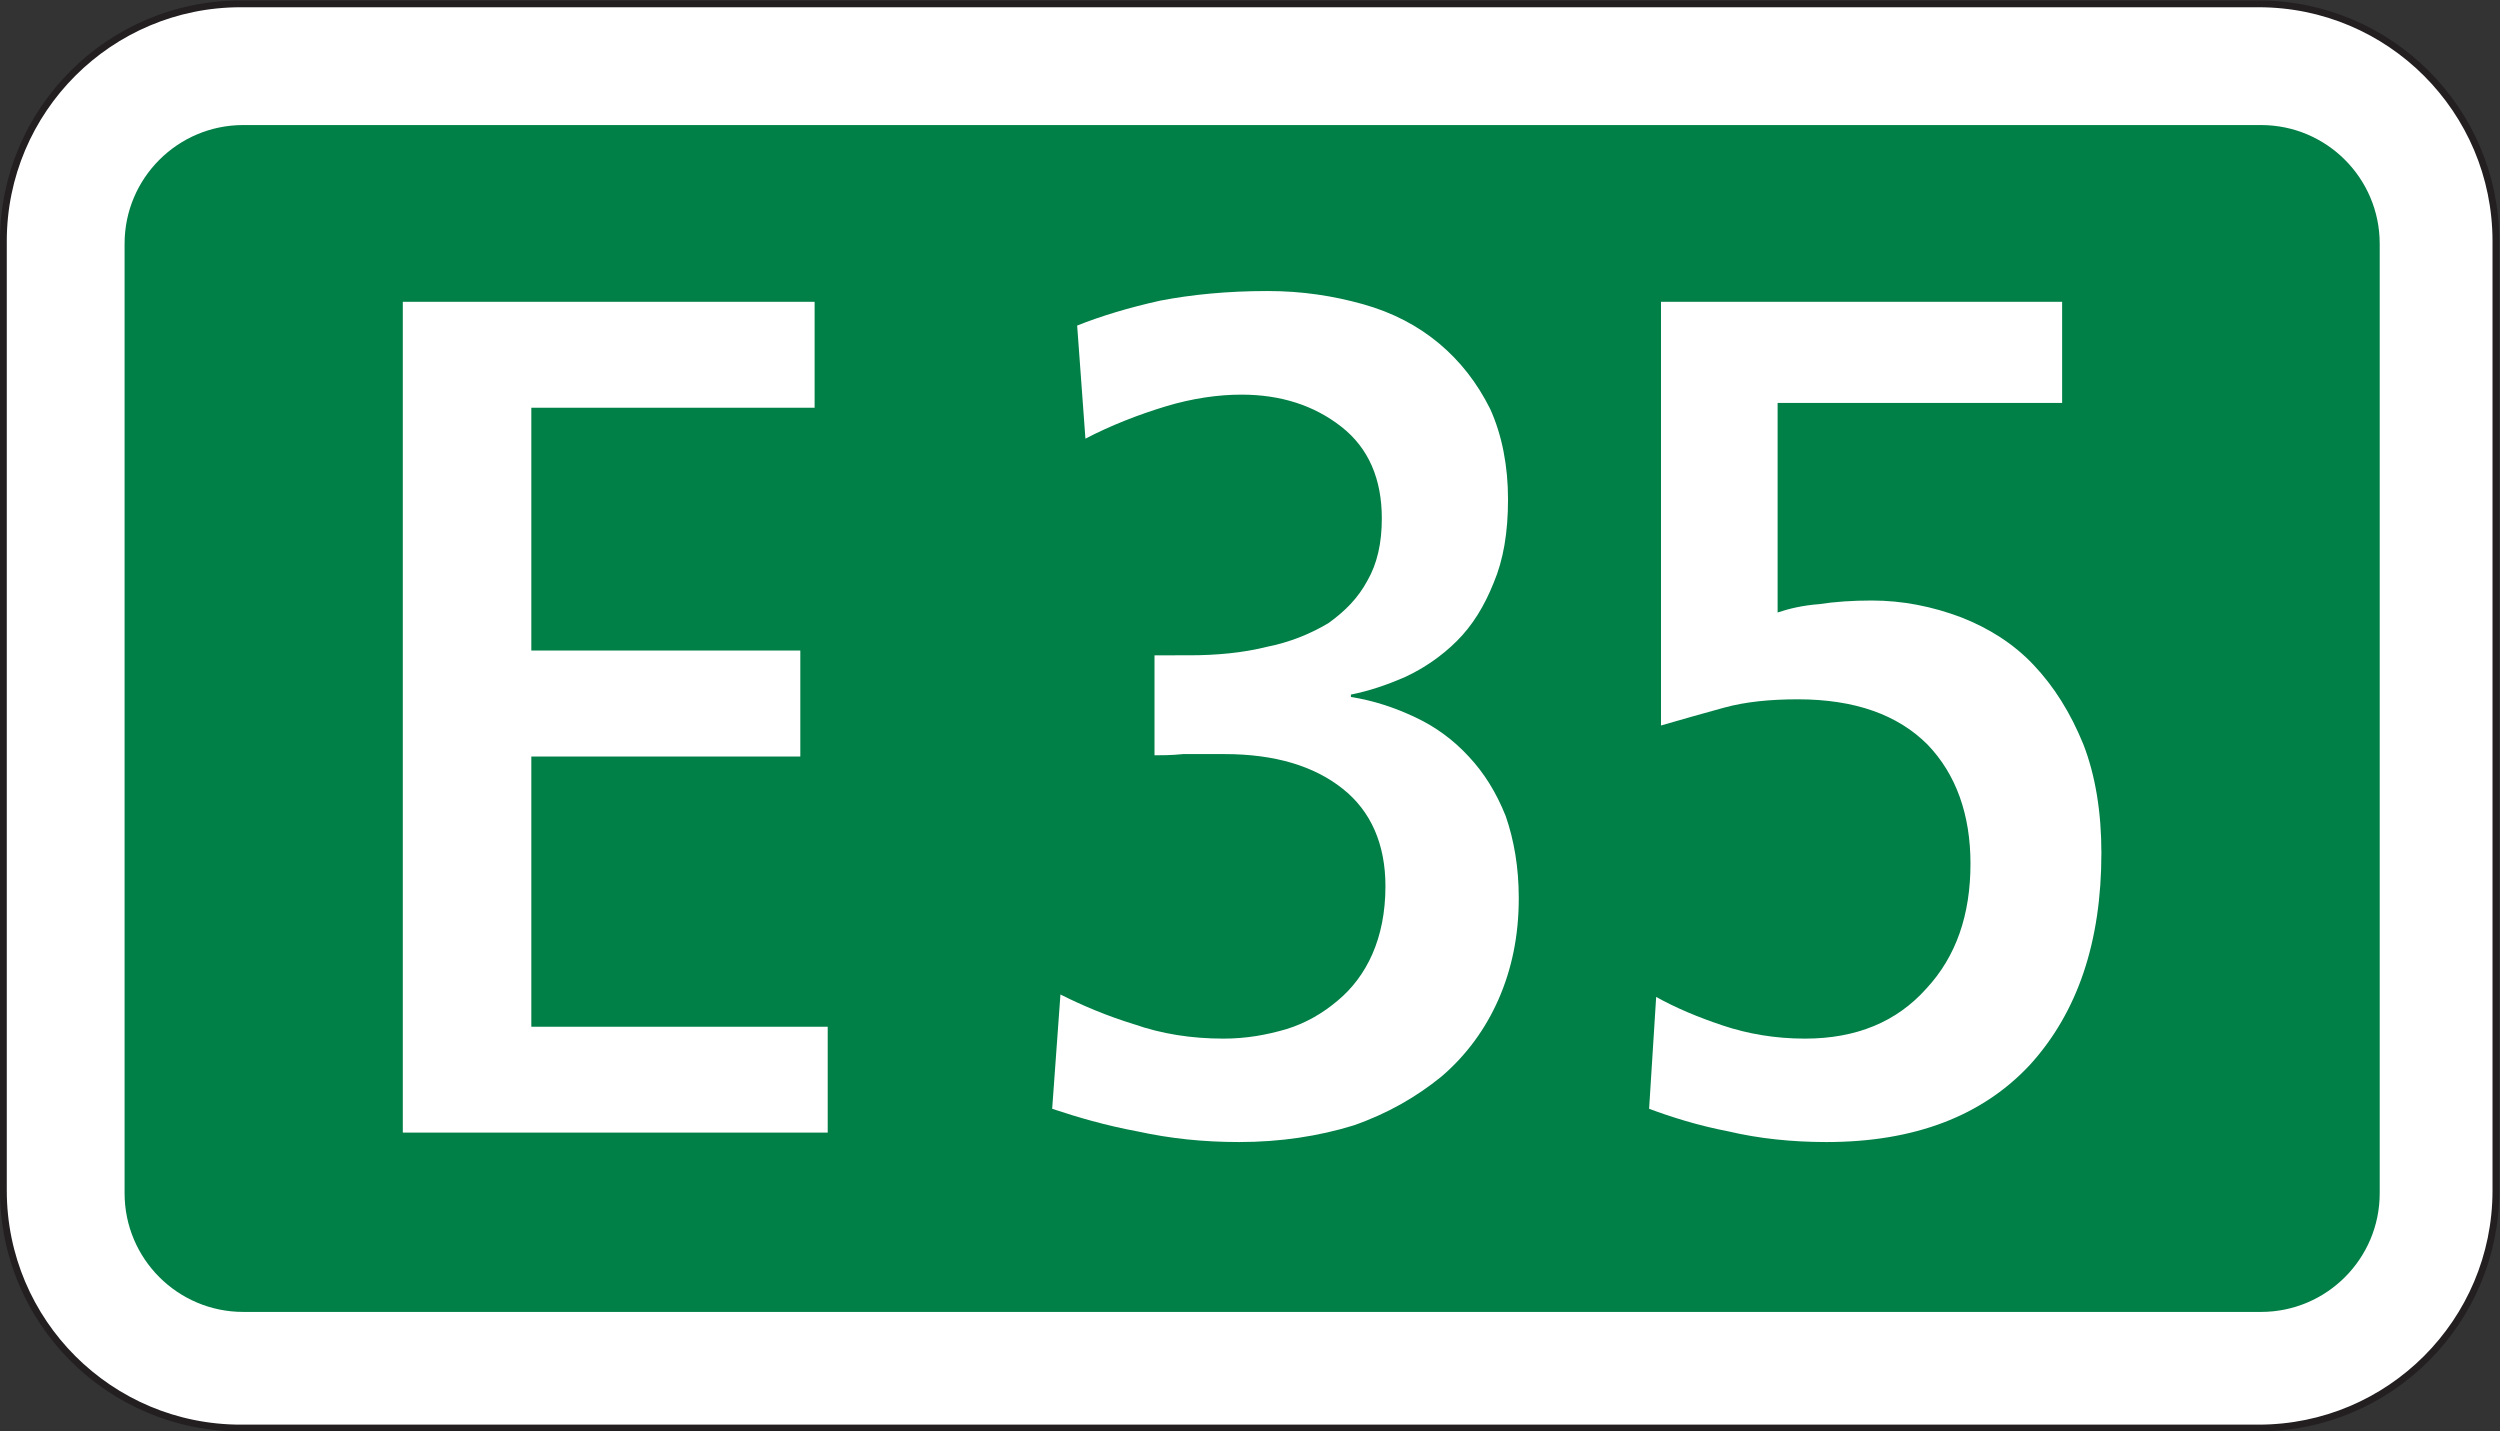
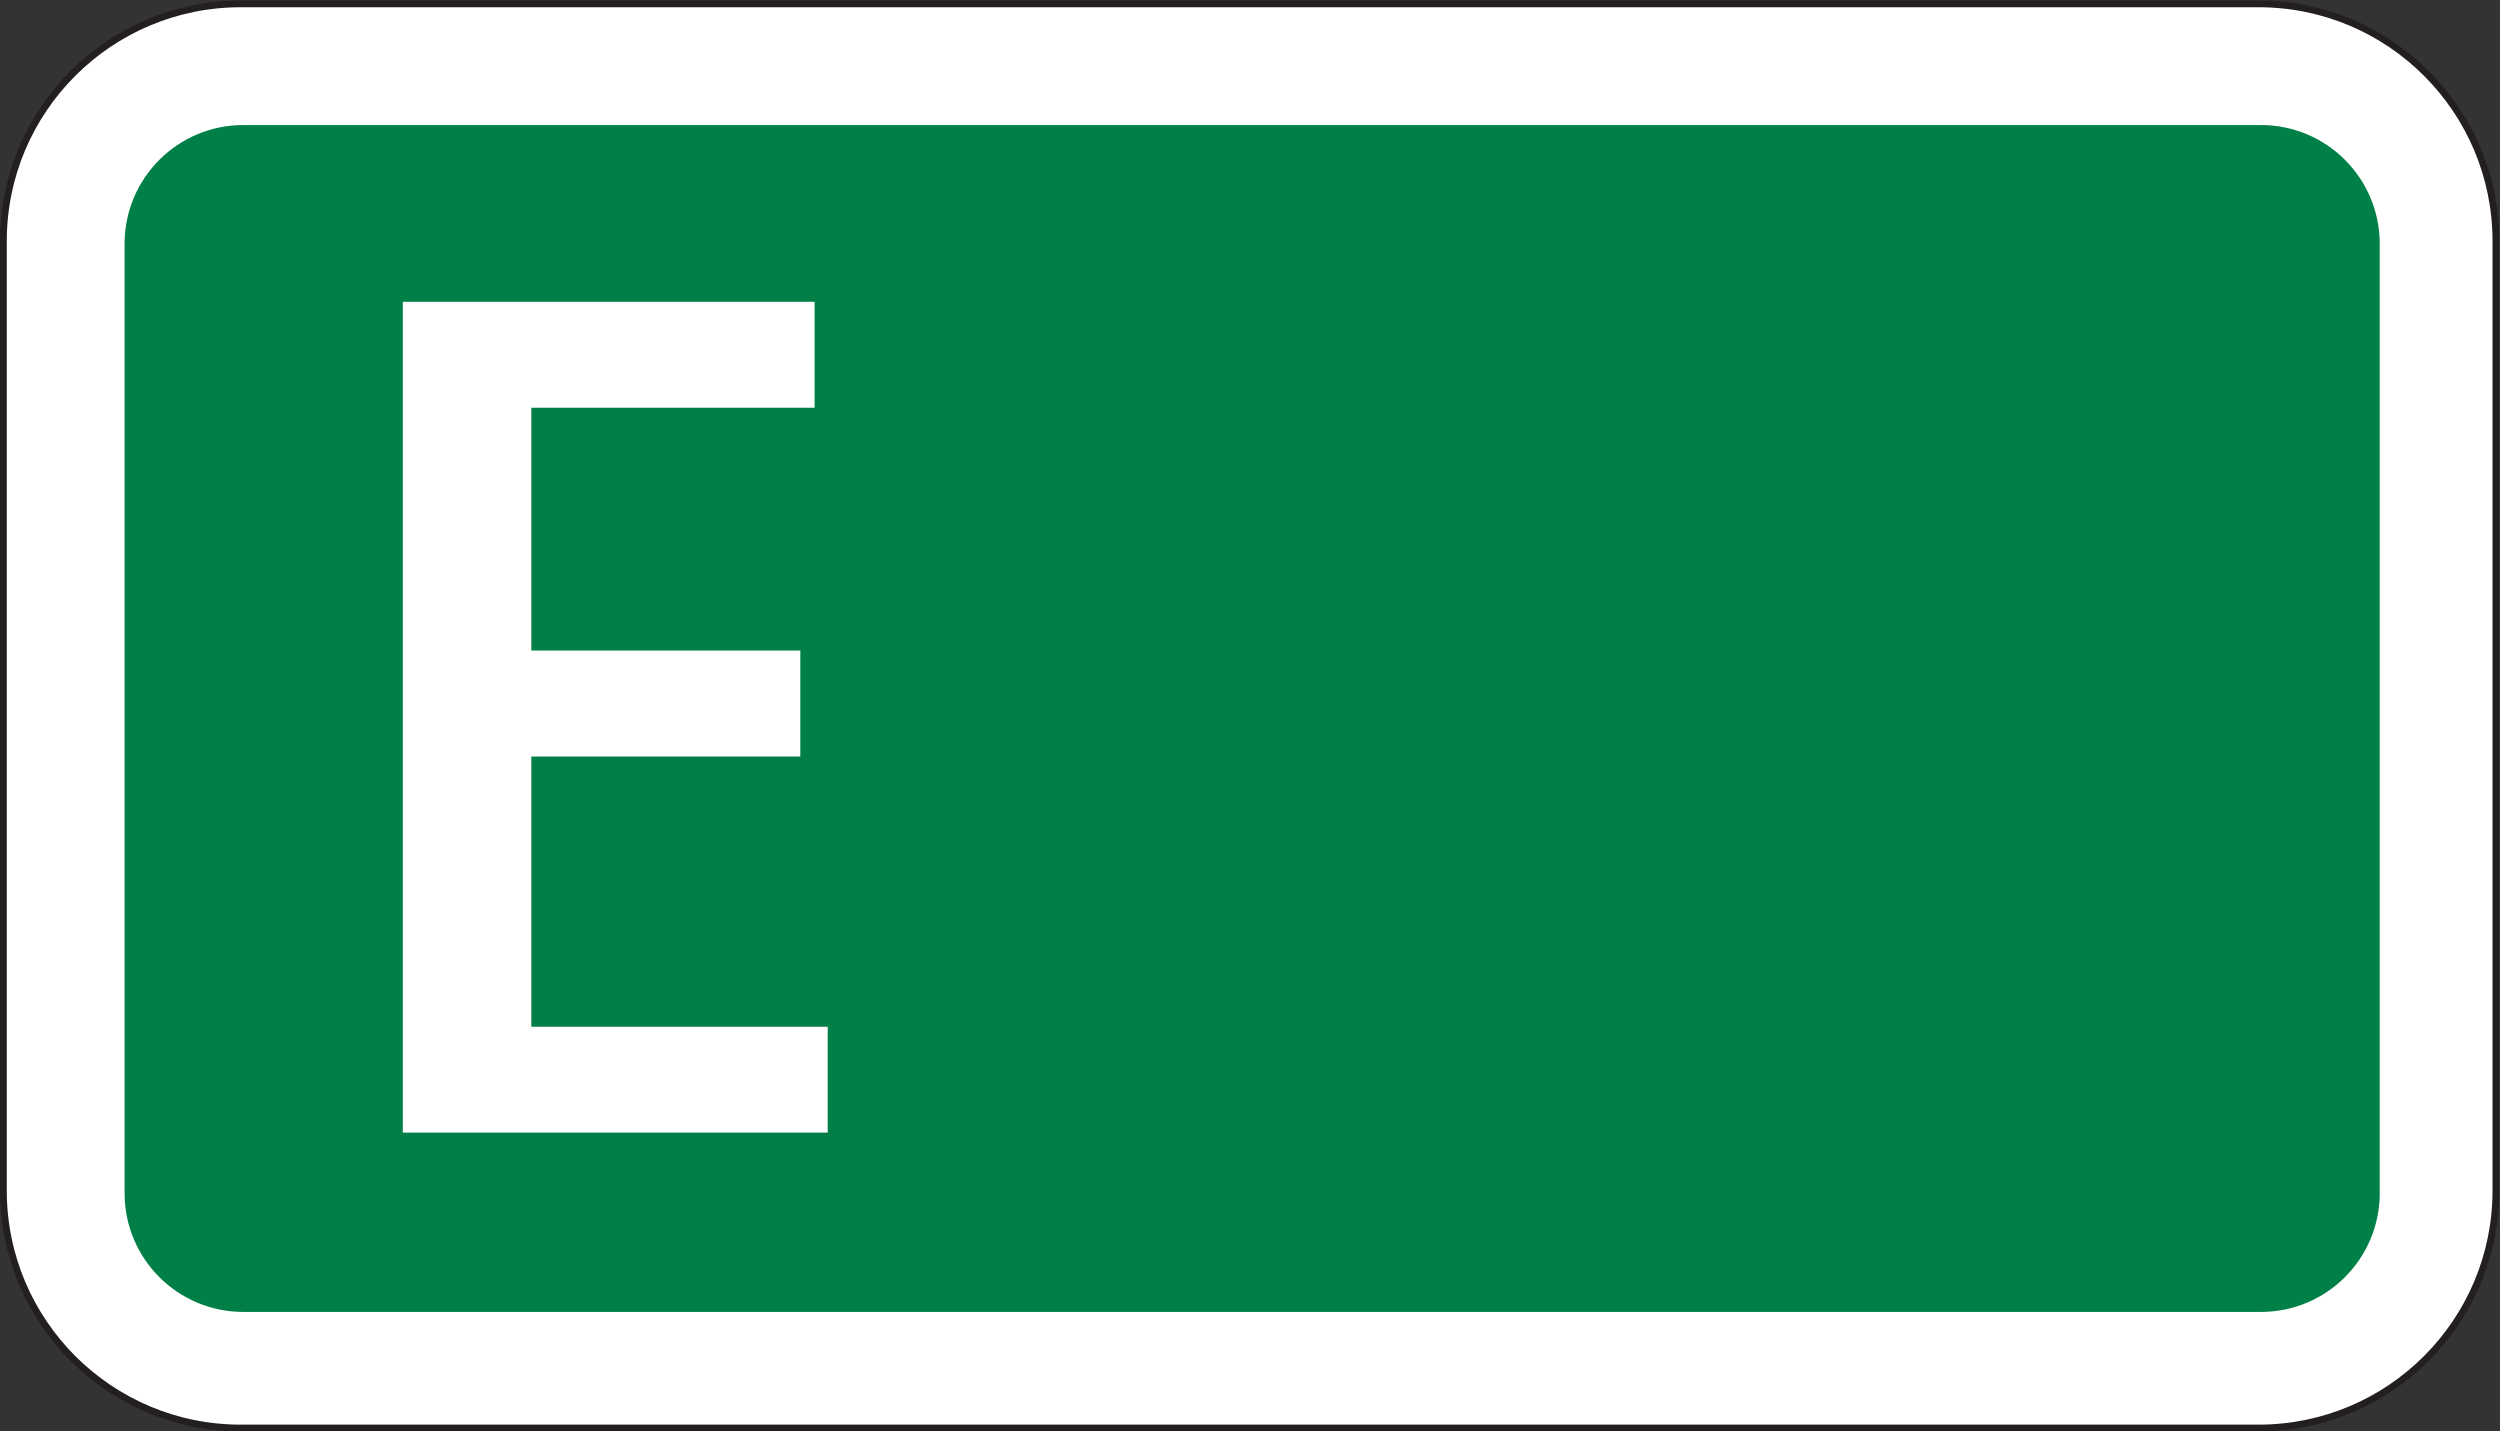
<svg xmlns="http://www.w3.org/2000/svg" viewBox="0 0 139.28 79.747" height="79.747" width="139.28" xml:space="preserve" id="svg2" version="1.1">
  <rect x="0" y="0" width="139.28" height="79.747" fill="#333333" stroke="none" />
  <defs id="defs6" />
  <g transform="matrix(1.333,0,0,-1.333,0,79.747)" id="g10">
    <g transform="scale(0.1)" id="g12">
      <path id="path14" style="fill:#ffffff;fill-opacity:1;fill-rule:nonzero;stroke:none" d="M 1.418,100.637 C 1.418,45.773 45.949,1.309 100.813,1.418 H 943.93 v 0 c 54.797,0 99.22,44.422 99.22,99.219 v 396.824 c 0,54.758 -44.423,99.18 -99.22,99.18 H 100.637 v 0 c -54.797,0 -99.219,-44.422 -99.219,-99.18 V 100.637" />
      <path id="path16" style="fill:none;stroke:#231f20;stroke-width:2.835;stroke-linecap:butt;stroke-linejoin:round;stroke-miterlimit:4;stroke-dasharray:none;stroke-opacity:1" d="M 1.418,100.637 C 1.418,45.773 45.949,1.309 100.813,1.418 H 943.93 v 0 c 54.797,0 99.22,44.422 99.22,99.219 v 396.824 c 0,54.758 -44.423,99.18 -99.22,99.18 H 100.637 v 0 c -54.797,0 -99.219,-44.422 -99.219,-99.18 V 100.637" />
      <path id="path18" style="fill:#007f46;fill-opacity:1;fill-rule:nonzero;stroke:none" d="m 52.07,99.551 c 0,-27.395 22.211,-49.609 49.606,-49.609 h 843.301 v 0 c 27.39,0 49.609,22.215 49.609,49.609 V 496.383 c 0,27.39 -22.219,49.605 -49.609,49.605 H 101.676 v 0 c -27.395,0 -49.606,-22.215 -49.606,-49.605 V 99.551" />
      <path id="path20" style="fill:#ffffff;fill-opacity:1;fill-rule:nonzero;stroke:none" d="m 168.352,124.895 h 177.586 v 44.246 H 222.063 V 282.07 h 112.425 v 44.282 H 222.063 v 101.484 h 118.402 v 44.277 H 168.352 V 124.895" />
-       <path id="path22" style="fill:#ffffff;fill-opacity:1;fill-rule:nonzero;stroke:none" d="m 439.75,134.836 c 10.441,-3.496 22.359,-6.984 35.789,-9.473 13.461,-2.949 27.395,-4.425 42.297,-4.425 17.422,0 33.34,2.48 47.773,6.914 14.395,5 26.348,11.953 36.789,20.41 10.477,8.965 18.438,19.902 23.907,32.324 5.468,12.461 8.457,26.387 8.457,42.305 v 0 c 0,12.922 -2.012,24.371 -5.469,34.308 -3.996,9.969 -8.965,17.922 -15.441,24.871 -6.446,6.989 -13.934,12.457 -22.391,16.418 -8.469,3.996 -17.395,6.985 -26.856,8.461 v 1.004 c 7.45,1.481 14.93,3.961 22.891,7.457 7.449,3.492 14.902,8.457 21.387,14.938 6.472,6.445 11.445,14.437 15.41,24.375 3.992,9.429 5.977,20.879 5.977,34.808 0,13.93 -2.493,26.856 -7.454,37.801 -5.476,10.945 -12.461,19.91 -21.386,27.395 -8.965,7.457 -19.403,12.925 -31.864,16.418 -12.414,3.457 -25.382,5.472 -39.777,5.472 -16.918,0 -31.859,-1.515 -44.785,-3.996 -13.426,-2.988 -24.875,-6.476 -34.813,-10.437 v 0 l 3.457,-47.274 v 0 c 10.477,5.477 21.891,9.938 33.336,13.43 11.45,3.492 22.391,4.973 31.86,4.973 16.414,0 30.351,-4.469 41.797,-13.434 11.414,-8.961 16.882,-21.887 16.882,-38.301 0,-10.441 -1.98,-18.902 -5.937,-25.851 -3.992,-7.485 -9.473,-12.957 -16.414,-17.93 -7.492,-4.461 -15.949,-7.953 -25.891,-9.93 -9.929,-2.484 -20.879,-3.496 -32.324,-3.496 H 482.52 v -41.793 c 2.988,0 6.949,0 11.953,0.504 4.465,0 10.441,0 17.386,0 20.918,0 37.336,-4.973 49.25,-14.437 11.954,-9.43 17.93,-23.368 17.93,-40.782 0,-10.949 -1.984,-20.422 -5.469,-28.371 -3.496,-7.961 -8.468,-14.406 -14.445,-19.406 -6.473,-5.477 -13.426,-9.43 -21.375,-11.922 -8.469,-2.48 -16.926,-3.996 -26.391,-3.996 -13.429,0 -25.851,1.984 -37.296,5.98 -11.45,3.497 -21.891,7.957 -30.856,12.461 v 0 l -3.457,-47.773 v 0" />
-       <path id="path24" style="fill:#ffffff;fill-opacity:1;fill-rule:nonzero;stroke:none" d="m 689.234,134.836 c 9.434,-3.496 20.371,-6.984 33.301,-9.473 12.449,-2.949 26.387,-4.425 40.82,-4.425 36.797,0 65.165,10.91 85.067,32.296 19.875,21.883 29.844,51.258 29.844,88.551 v 0 c 0,16.922 -2.481,32.332 -7.489,45.254 -5.468,13.465 -12.414,24.41 -20.879,33.336 -8.457,8.965 -18.898,15.445 -30.343,19.906 -11.953,4.504 -24.375,6.989 -37.293,6.989 -7.961,0 -15.449,-0.508 -21.895,-1.512 -6.984,-0.504 -12.961,-1.985 -17.422,-3.492 v 87.589 h 118.907 v 42.258 H 694.203 V 295.035 c 8.457,2.481 17.383,4.965 26.348,7.449 8.965,2.481 19.406,3.493 30.851,3.493 23.868,0 41.797,-6.481 54.219,-18.938 11.953,-12.422 17.93,-29.34 17.93,-49.715 0,-21.418 -5.977,-38.808 -18.438,-52.238 -12.414,-13.934 -29.336,-20.918 -50.722,-20.918 -12.453,0 -23.899,1.984 -34.348,5.48 -10.438,3.489 -19.863,7.454 -27.859,11.946 v 0 l -2.95,-46.758 v 0" />
    </g>
  </g>
</svg>